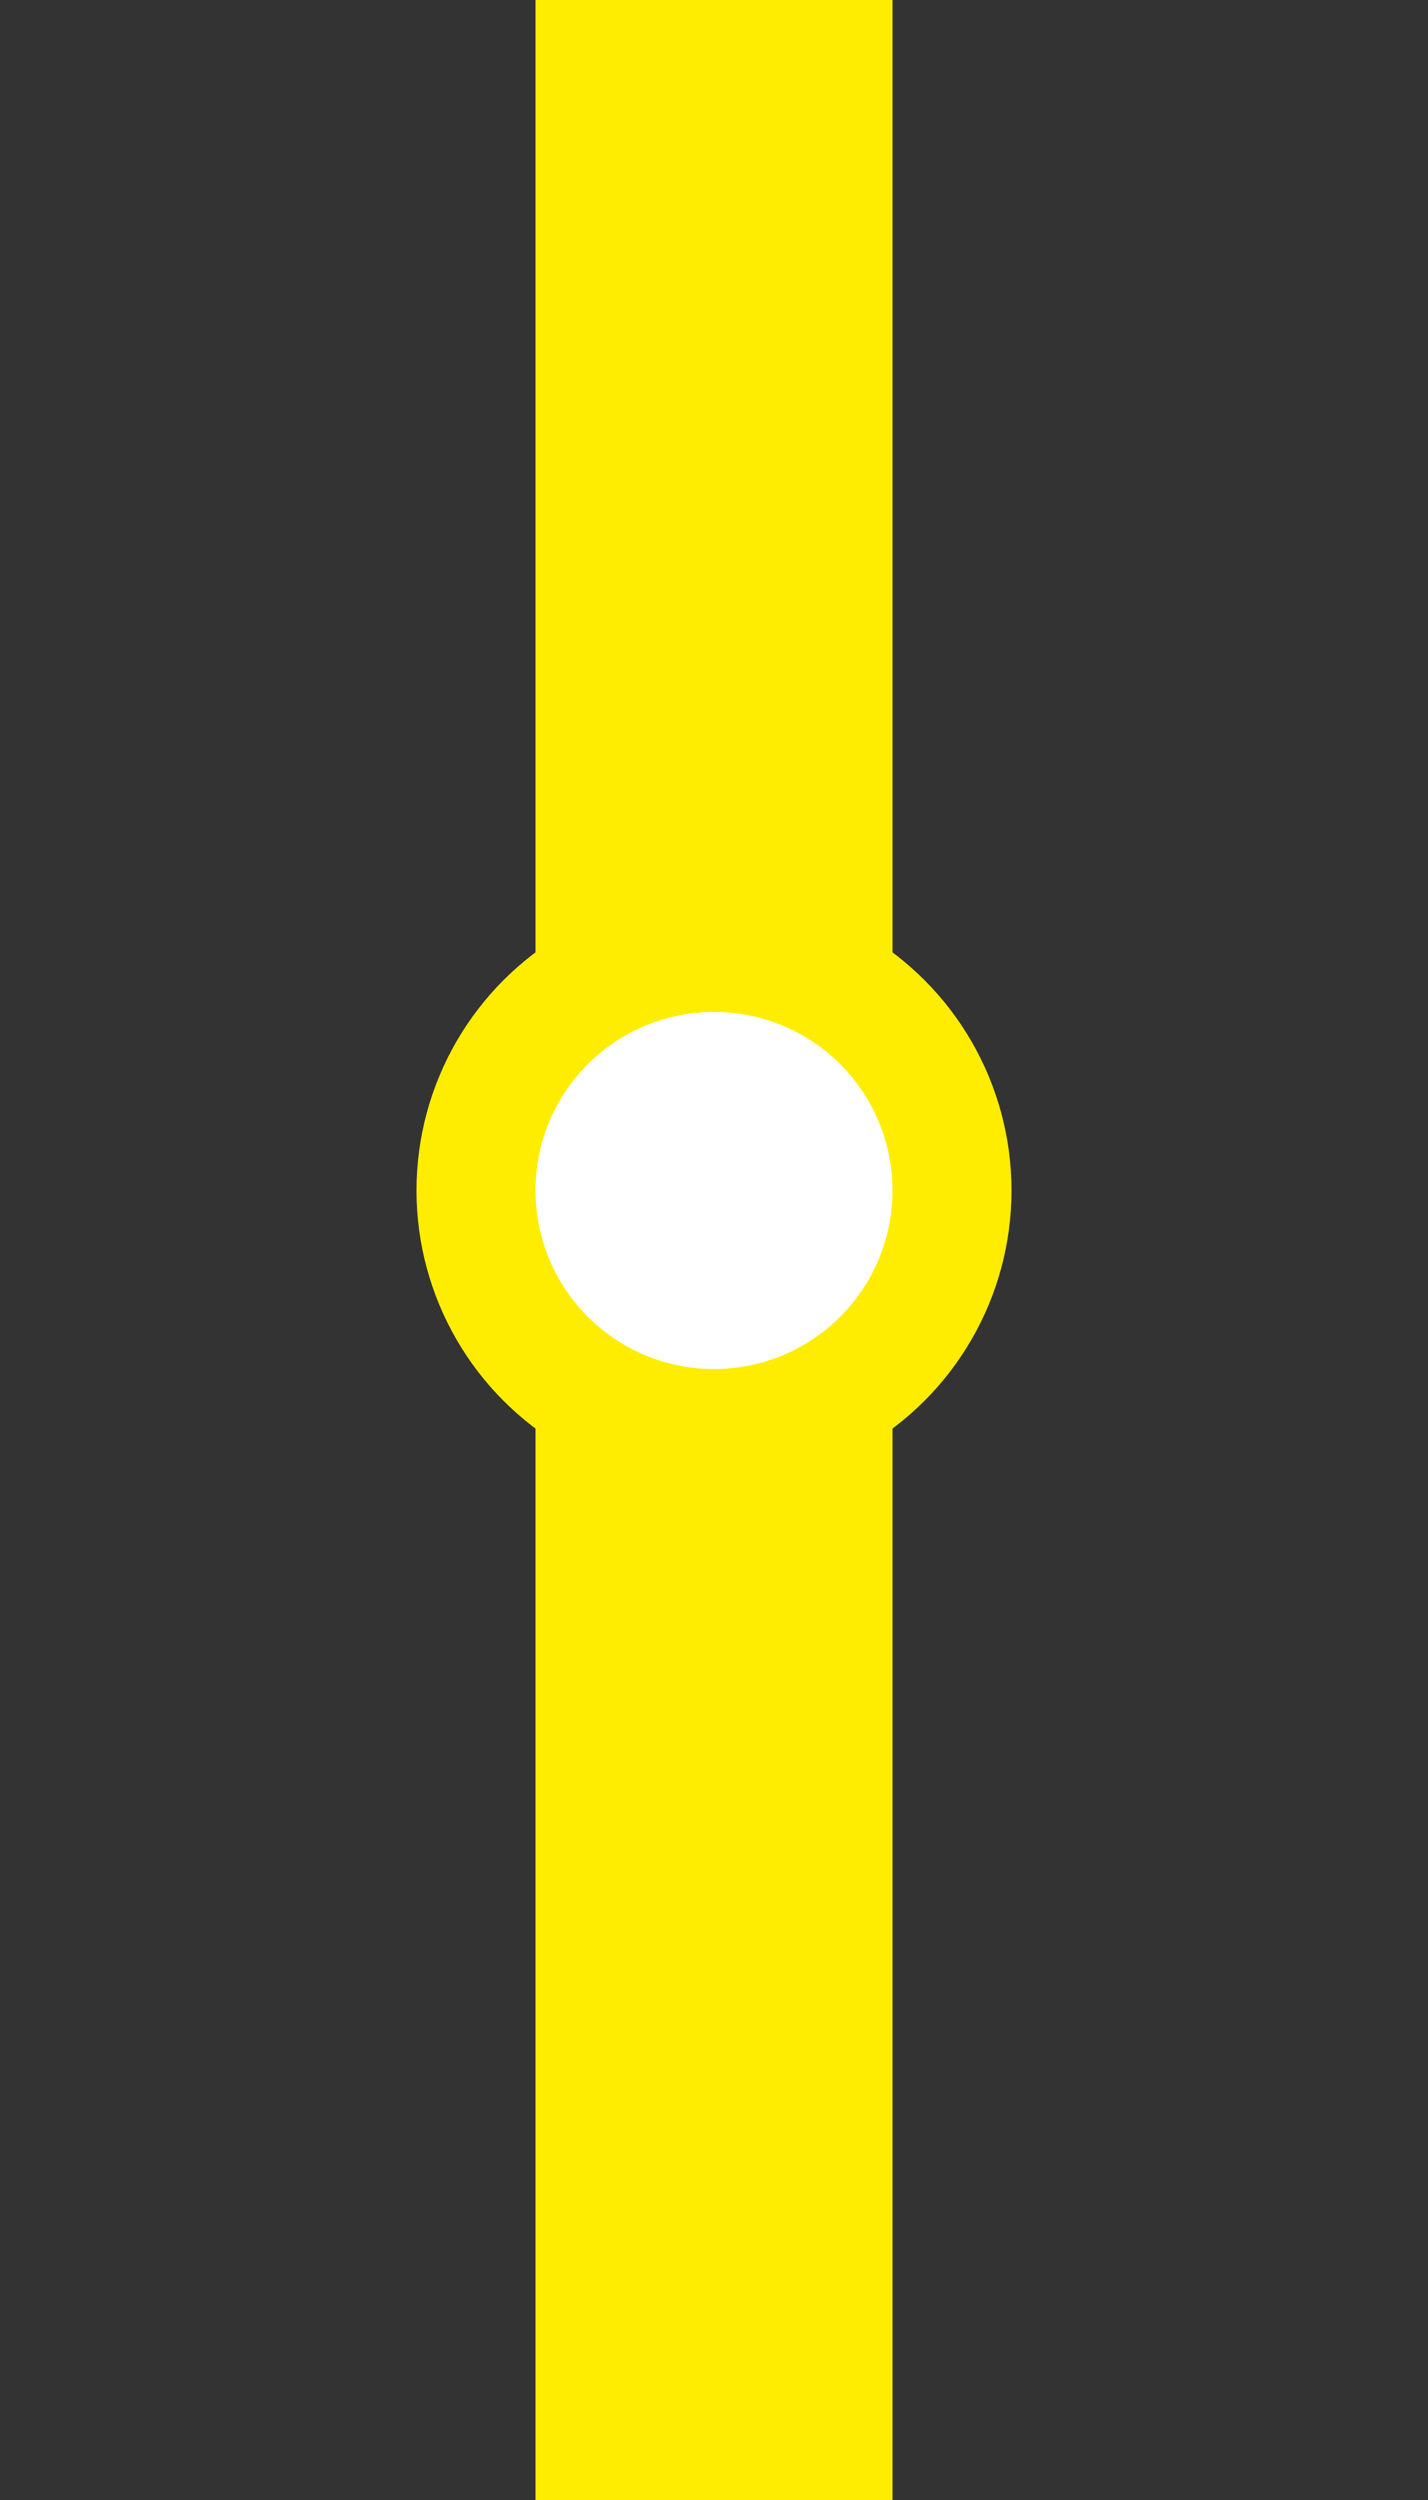
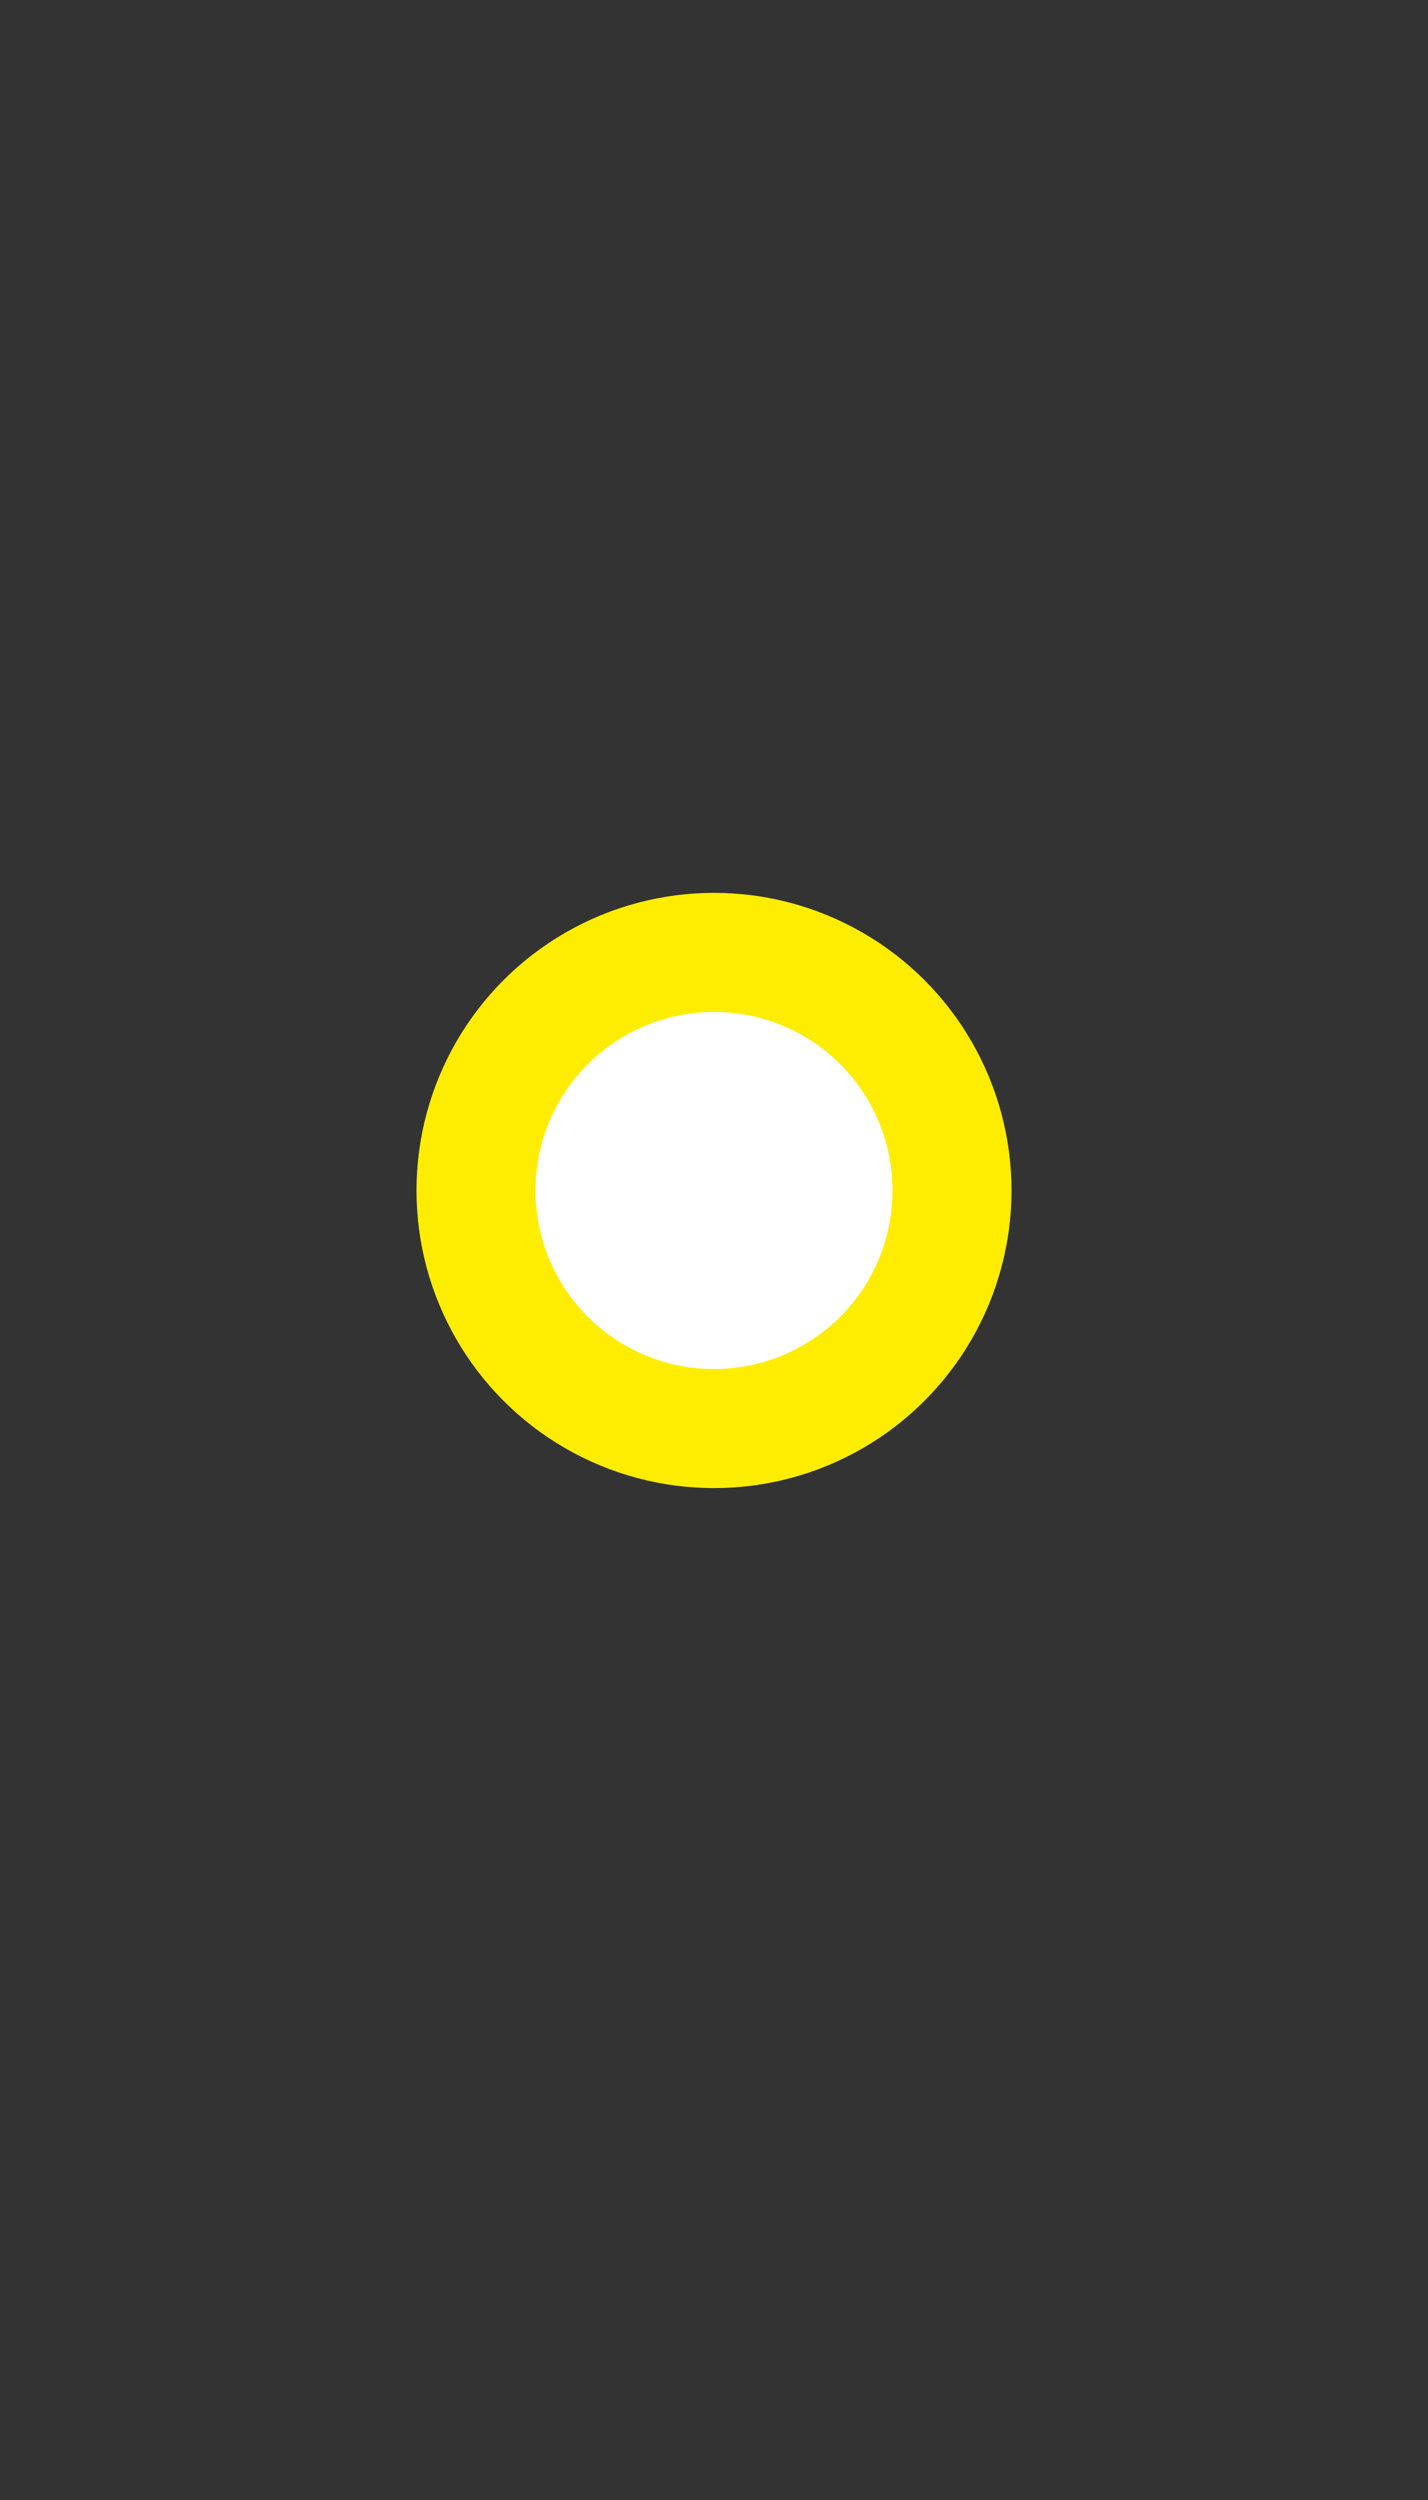
<svg xmlns="http://www.w3.org/2000/svg" width="24" height="42" viewBox="0 0 24 42" fill="none">
  <rect x="0" y="0" width="24" height="42" fill="#333333" stroke="none" />
-   <rect width="6" height="20" transform="translate(9)" fill="#FFED00" />
-   <rect width="6" height="20" transform="translate(9 22)" fill="#FFED00" />
  <circle cx="12" cy="20" r="4" fill="white" stroke="#FFED00" stroke-width="2" />
</svg>